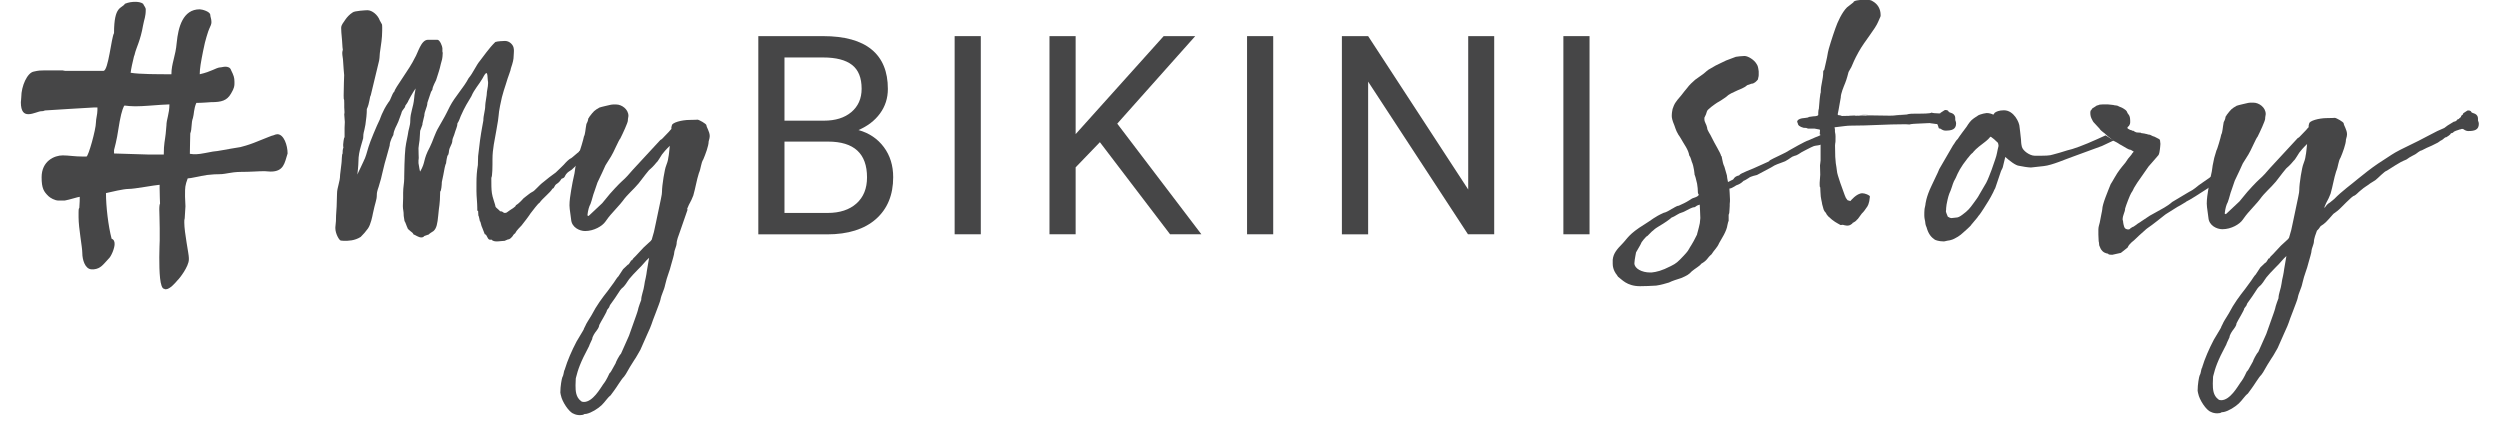
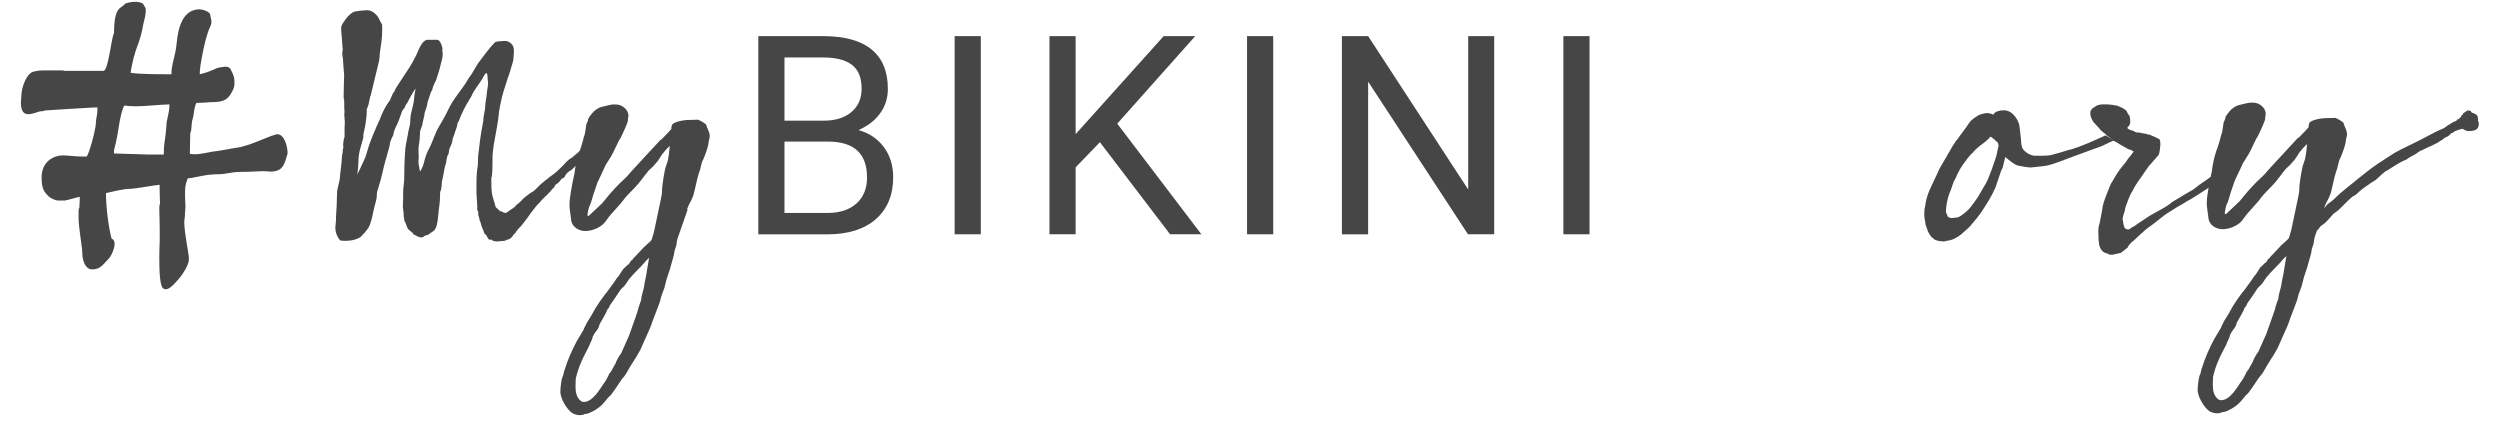
<svg xmlns="http://www.w3.org/2000/svg" version="1.0" id="Layer_1" x="0px" y="0px" viewBox="0 0 296.01 50.85" width="296" height="50" style="enable-background:new 0 0 296.01 50.85;" xml:space="preserve">
  <style type="text/css">
	.st0{fill:#464647;}
</style>
  <path class="st0" d="M79.33,27.99c-0.13,0.37-0.37,0.94-0.37,1.38c0,0.17-0.27,0.84-0.27,0.94c0,0.33-0.27,1.11-0.37,1.51  c-0.2,0.87-0.5,1.41-0.74,2.48c-0.13,0.67-0.44,1.11-0.57,1.81c-0.03,0.17-0.3,0.87-0.57,1.58c-0.64,1.61-0.34,1.11-1.04,2.62  l-0.8,1.81c-0.27,0.44-0.47,0.87-0.74,1.24c-0.87,1.34-0.87,1.54-1.24,2.01c-0.27,0.23-0.91,1.31-1.17,1.64l-0.44,0.6  c-0.4,0.3-0.64,0.77-1.11,1.21c-0.44,0.4-1.17,0.87-1.78,1.01c-0.17,0.03-0.27,0.03-0.27,0.03c-0.1,0.1-0.34,0.13-0.54,0.13  c-0.27,0-0.57-0.07-0.74-0.17c-0.57-0.17-1.41-1.48-1.54-2.21c0,0-0.03-0.07-0.07-0.34c0-0.8,0.17-1.64,0.23-1.81  c0.17-0.27,0.17-0.67,0.27-0.91c0.03-0.03,0.07-0.1,0.07-0.17c0.27-0.91,0.8-2.15,1.38-3.25c0.87-1.44,0.87-1.47,0.87-1.47  c0-0.07,0.1-0.23,0.2-0.44c0.1-0.27,0.34-0.6,0.74-1.27c0.6-1.17,1.31-2.11,1.95-2.92l0.74-1.01c0.17-0.23,0.37-0.6,0.54-0.74  l0.57-0.87l0.57-0.54c0.14,0,0.3-0.4,0.3-0.33c0.1-0.3,0.17-0.14,0.23-0.23c0.03-0.1,0.2-0.3,0.4-0.47l0.97-1.04l0.87-0.8  c0-0.03,0.07-0.1,0.1-0.13l0.27-0.94c0.03-0.23,0.23-0.97,0.23-1.07c0.64-3.09,0.74-3.39,0.74-3.76c0-0.81,0.33-2.78,0.5-3.15  c0.27-0.7,0.23-0.84,0.27-1.01c0.07-0.27,0.1-0.77,0.17-1.38c-0.1,0.13-0.4,0.34-0.94,1.04c-0.07,0.07-0.5,0.87-0.67,0.97  c-0.4,0.5-0.64,0.7-0.91,0.94c-0.7,0.84-0.74,0.97-1.24,1.58c-0.64,0.77-1.34,1.31-1.91,2.11c-0.1,0.14-0.2,0.27-1.47,1.68  c-0.2,0.23-0.3,0.37-0.61,0.8c-0.37,0.54-1.38,1.14-2.45,1.14c-0.67,0-1.61-0.44-1.68-1.38l-0.17-1.27c0-0.14-0.03-0.27-0.03-0.44  c0-0.57,0.1-1.21,0.2-1.81c0.27-1.64,0.4-1.81,0.47-2.48c0-0.07,0.03-0.3,0.23-1.21c0.07-0.27,0.27-0.87,0.27-0.91  c0.07-0.03,0.54-1.64,0.57-1.88c0.17-0.3,0.17-0.84,0.3-1.51c0.2-0.37,0.2-0.5,0.23-0.67c0.07-0.07,0.1-0.13,0.13-0.2  c0.54-0.7,0.57-0.74,1.21-1.11c0.17-0.07,1.38-0.34,1.38-0.34c0.1-0.03,0.3-0.03,0.5-0.03h0.13c0.67,0,1.48,0.57,1.48,1.38  c0,0.13-0.07,0.3-0.07,0.57c0,0.23-0.6,1.54-0.91,2.15c-0.17,0.14-0.84,1.75-1.11,2.15l-0.67,1.07c-0.3,0.64-0.47,1.07-0.97,2.08  l-0.4,1.17c-0.13,0.3-0.23,0.84-0.44,1.41c-0.17,0.3-0.3,0.74-0.37,1.38l0.14,0.07l1.64-1.54l0.94-1.14c0-0.03,1.17-1.28,1.41-1.48  c0.57-0.5,0.84-0.84,1.34-1.41l3.32-3.59c0.03,0,0.13-0.07,0.2-0.13l0.81-0.84c0.07-0.07,0.3-0.37,0.33-0.37  c-0.03-0.03-0.03-0.07-0.03-0.1c0-0.1,0.07-0.3,0.07-0.3c0-0.34,1.17-0.67,2.15-0.67c0.67,0,0.8-0.03,0.94-0.03  c0.17,0,1.07,0.5,1.07,0.67c0,0.23,0.4,0.77,0.4,1.31c0,0.14-0.03,0.3-0.13,0.64c0,0.54-0.4,1.58-0.64,2.15  c-0.3,0.47-0.27,1.07-0.54,1.68c-0.27,0.84-0.4,1.74-0.67,2.68c-0.1,0.3-0.33,0.77-0.54,1.14l-0.23,0.54c0,0,0.03,0,0.1-0.03   M75.38,32.62l0.27-1.58c-0.13,0.1-0.54,0.54-0.64,0.67c-0.1,0.17-1.28,1.28-1.75,1.88c-0.33,0.44-0.47,0.8-0.91,1.14  c-0.23,0.2-0.44,0.7-1.41,2.01c-0.03,0.03-0.1,0.3-0.13,0.3l-0.23,0.3c0,0.23-0.74,1.38-0.94,1.81c0,0.1-0.03,0.3-0.34,0.7  c-0.17,0.2-0.5,0.7-0.5,0.97c-0.2,0.44-0.37,0.77-0.37,0.84c-1.11,2.08-1.34,2.85-1.58,3.79c0,0.03-0.03,0.1-0.03,0.13  c0,0.03-0.03,0.64-0.03,0.81c0,0.67,0.03,1.44,0.67,1.91c0.07,0.07,0.2,0.1,0.34,0.1c1.07,0,1.98-1.64,2.31-2.11  c0.23-0.3,0.4-0.54,0.77-1.34c0.1-0.07,0.2-0.2,0.74-1.21c0-0.1,0.44-0.97,0.64-1.14l0.97-2.18l0.87-2.45  c0.07-0.23,0.17-0.44,0.27-0.91c0-0.07,0.27-0.77,0.33-0.94c0-0.54,0.3-1.17,0.37-1.78l0.07-0.44  C75.14,33.93,75.34,33.06,75.38,32.62z" />
  <path class="st0" d="M70.35,15.83c-0.24,0.26-0.78,0.74-1.04,0.8c-0.23,0.07-0.44,0.27-0.64,0.44c0,0.2-0.3,0.4-0.44,0.44  c-0.27,0.07-0.4,0.27-0.54,0.37c-0.03,0.07-0.2,0.2-0.2,0.2c-0.23,0-0.3,0.27-0.47,0.34c-0.6,0.54-0.7,0.57-0.77,0.64  c-0.23,0.07-0.64,0.5-0.87,0.77c-0.14,0.17-0.5,0.47-0.97,0.94c-0.6,0.44-1.01,0.74-1.44,1.11c-0.67,0.5-1.07,1.11-1.41,1.24  c-0.27,0.13-0.54,0.4-1.01,0.74c-0.47,0.54-0.87,0.84-0.94,0.84c0,0.23-0.57,0.47-1.04,0.84c-0.07,0.07-0.2,0.1-0.27,0.1  c-0.3,0-0.17-0.2-0.6-0.2c0-0.07-0.54-0.47-0.54-0.54c0-0.17-0.4-1.21-0.44-1.64c-0.07-0.47-0.07-1.04-0.07-1.85  c0.14-0.2,0.14-1.41,0.14-2.25c0-1.24,0.27-2.31,0.47-3.49c0.37-1.95,0.2-1.75,0.44-2.92c0.3-1.61,0.6-2.21,0.91-3.29  c0.03-0.14,0.4-1.04,0.4-1.24c0.23-0.67,0.33-1.07,0.33-1.51c0-0.14,0.03-0.3,0.03-0.57c0-0.1,0-0.23-0.03-0.34  c-0.03-0.33-0.44-0.87-1.04-0.87c-0.13,0-0.94,0.03-1.17,0.13c-0.77,0.74-1.51,1.85-1.81,2.21c-0.54,0.64-0.84,1.48-1.41,2.15  c-0.57,1.11-1.64,2.21-2.25,3.39l-0.37,0.74c-0.33,0.67-0.6,1.07-0.97,1.75c-0.47,0.77-0.7,1.68-1.07,2.41  c-0.87,1.61-0.47,1.74-1.17,2.95c-0.03,0-0.13-0.57-0.2-1.01v-0.37c0-0.03,0.03-0.1,0.03-0.27c0-0.2-0.03-0.54-0.03-1.17  c0-0.17,0.1-0.7,0.13-0.97l0.07-1.11l0.27-0.74c0-0.23,0.03-0.17,0.2-0.97c0-0.03,0.03-0.07,0.03-0.1c0-0.57,0.37-1.04,0.37-1.58  l0.44-1.31c0.03-0.07,0.17-0.23,0.17-0.3c0-0.3,0.4-1.01,0.44-1.11c0.3-0.97,0.4-1.17,0.57-1.95c0.13-0.5,0.2-0.54,0.23-1.34  C50.76,6.3,50.76,6.2,50.76,6.1V5.8c0-0.2-0.3-1.01-0.6-1.01h-1.14c-0.84,0-1.21,1.61-1.58,2.18c-0.61,1.31-2.45,3.69-2.45,4.03  c-0.34,0.33-0.4,0.97-0.74,1.34c-0.74,1.07-1.04,2.11-1.01,2.01c-0.4,0.8-1.21,2.75-1.38,3.35c-0.47,1.68-0.47,1.38-0.6,1.74  c-0.1,0.27-0.64,1.31-0.74,1.58c0.03-0.23,0.13-1.14,0.13-1.58c0-0.67,0.13-1.27,0.3-1.85l0.27-0.94c0.03-0.87,0.07-0.5,0.27-1.64  c0.1-0.7,0.17-1.27,0.17-1.88c0.34-0.7,0.34-1.51,0.47-1.64l1.01-4.19c0.03-0.2,0.07-0.44,0.07-0.67c0-0.27,0.13-0.91,0.13-1.04  c0-0.03,0.17-0.97,0.17-1.88V3.28c0-0.2,0-0.37-0.1-0.47l-0.2-0.37c-0.23-0.64-0.91-1.21-1.48-1.21c-0.1,0-1.58,0.07-1.78,0.27  c-0.37,0.23-0.67,0.57-0.84,0.81c-0.3,0.47-0.54,0.67-0.54,1.07c0,0.3,0.03,0.7,0.1,1.41c0.03,0.13,0.03,0.84,0.1,1.21  c-0.03,0.1-0.07,0.23-0.07,0.37c0,0.34,0.1,0.7,0.1,0.97c0,0.27,0.13,1.68,0.13,1.71c0,0-0.03,0.64-0.03,0.91l-0.03,1.54  c0,0.87,0.07,0.03,0.07,0.97v0.47c0,0.13,0.03,0.37,0.03,0.54c0,0.1,0,0.17-0.03,0.27c0,0.2,0.07,0.8,0.07,0.94  c0,0.4-0.03,0.27-0.03,0.7v1.14c-0.1,0.03-0.17,0.84-0.17,0.87c0,0.13,0,0.27,0.03,0.4c0,0-0.1,0.07-0.1,0.7  c-0.1,0-0.1,1.07-0.13,1.14l-0.17,1.41c0,0.87-0.37,1.51-0.37,2.28l-0.03,1.01c0,0.77-0.1,1.31-0.1,2.28l-0.07,0.74v0.13  c0,0.64,0.47,1.48,0.67,1.48c0,0,0.27,0.03,0.37,0.03c0.5,0,1.27,0,2.01-0.47c0.37-0.37,0.57-0.6,0.87-1.01  c0.34-0.47,0.54-1.48,0.6-1.81c0.27-1.31,0.47-1.64,0.47-2.18c0-0.6,0.2-0.84,0.34-1.44c0.07-0.17,0.27-0.94,0.3-1.14  c0.37-1.61,0.27-1.07,0.54-2.08l0.37-1.34c0-0.54,0.44-1.27,0.44-1.27c0.07-0.67,0.37-1.04,0.6-1.61l0.37-1.01  c0.07-0.44,0.47-0.6,0.47-0.91c0,0,0.37-0.5,0.37-0.6c0-0.03,0.54-1.01,0.87-1.48c-0.07,0.57-0.13,0.57-0.17,1.17  c-0.1,1.14-0.47,1.71-0.47,2.72c0,0.64-0.23,1.04-0.3,1.71l-0.2,1.01c-0.13,0.6-0.2,1.88-0.23,4.02v0.23c0,0.54-0.13,1.01-0.13,1.71  v0.64c0,0.33-0.03,0.57-0.03,0.87v0.13c0,0.37,0.1,0.54,0.1,1.14l0.1,0.64c0.07,0,0.3,0.74,0.33,0.74c0.03,0.33,0.7,0.57,0.74,0.84  c0.23,0.07,0.6,0.37,0.94,0.37c0.13,0,0.27-0.03,0.37-0.17c0.03,0,0.54-0.2,0.57-0.2c-0.1,0,0.44-0.34,0.54-0.4  c0.37-0.34,0.47-0.87,0.57-1.91c0.1-1.24,0.2-1.07,0.23-2.85c0.13,0,0.2-0.87,0.2-1.14c0.03-0.13,0.34-1.61,0.34-1.71  c0-0.03,0.13-0.54,0.17-0.54c0-0.03,0.03-0.4,0.17-0.94c0.14,0,0.2-0.61,0.2-0.67c0-0.17,0.37-0.8,0.37-0.97  c0-0.34,0.13-0.57,0.23-0.84c0.2-0.7,0.4-1.01,0.4-1.41c0.1-0.07,0.4-0.84,0.4-0.87c0.5-1.14,0.84-1.64,1.28-2.38  c0.33-0.81,0.94-1.44,1.34-2.15c0.23-0.44,0.37-0.64,0.47-0.64c0.13,0,0.13,0.44,0.17,0.91c0.03,0.1,0.03,0.2,0.03,0.3  c0,0.5-0.17,0.94-0.17,1.44c0,0.1-0.17,0.97-0.17,1.21c0,0.7-0.23,1.17-0.23,1.85c0,0.07-0.23,1.14-0.4,2.38l-0.23,1.91l-0.03,1.07  c-0.13,0.74-0.17,1.44-0.17,2.15V23c0,0.7,0.1,1.38,0.1,2.08v0.27l0.1,0.07l0.03,0.54c0.07,0,0.17,0.74,0.2,0.7  c0.07-0.03,0.13,0.54,0.27,0.77l0.3,0.77c0.3,0.03,0.3,0.67,0.64,0.67c0.03,0,0.1,0,0.14-0.03c0.2,0.2,0.44,0.23,0.67,0.23  c0.34,0,0.64-0.07,0.94-0.07c0.23-0.1,0.37-0.17,0.4-0.17c0.23,0,0.4-0.2,0.57-0.4c0.07-0.17,0.27-0.34,0.3-0.34  c0.17-0.37,0.6-0.74,0.77-0.94c0.2-0.23,1.01-1.31,1.07-1.44c0.3-0.37,0.87-1.17,1.11-1.31c0.33-0.5,1.31-1.24,1.54-1.68  c0.14-0.03,0.17-0.13,0.23-0.23c0.17-0.37,0.3-0.3,0.57-0.57c0.07-0.07,0.3-0.37,0.3-0.4c0.44-0.13,0.34-0.27,0.54-0.54  c0.23-0.3,0.44-0.37,0.67-0.54l0.47-0.44c0.3-0.27,0.23-0.2,0.91-0.7c0.3-0.4,0.6-0.4,0.87-0.77c0.07-0.03,0.5-0.17,0.6-0.37  c0.66-0.46,1.1-0.82,1.51-1.17L70.35,15.83z" />
  <g>
    <path class="st0" d="M88.8,28.21V4.35h7.8c2.59,0,4.54,0.54,5.84,1.61c1.31,1.07,1.96,2.66,1.96,4.75c0,1.11-0.32,2.1-0.95,2.96   c-0.63,0.86-1.5,1.52-2.59,1.99c1.29,0.36,2.31,1.05,3.06,2.06s1.12,2.22,1.12,3.61c0,2.14-0.69,3.82-2.08,5.05   c-1.39,1.22-3.35,1.84-5.88,1.84H88.8z M91.95,14.53h4.75c1.38,0,2.48-0.34,3.3-1.03c0.82-0.69,1.24-1.63,1.24-2.81   c0-1.31-0.38-2.27-1.15-2.87c-0.77-0.6-1.93-0.9-3.49-0.9h-4.65V14.53z M91.95,17.05v8.59h5.2c1.46,0,2.62-0.38,3.47-1.14   c0.85-0.76,1.27-1.81,1.27-3.14c0-2.87-1.56-4.31-4.69-4.31H91.95z" />
    <path class="st0" d="M115.59,28.21h-3.15V4.35h3.15V28.21z" />
    <path class="st0" d="M129.93,17.12l-2.92,3.03v8.06h-3.15V4.35h3.15v11.8l10.6-11.8h3.8l-9.39,10.54l10.13,13.32h-3.77   L129.93,17.12z" />
    <path class="st0" d="M150.8,28.21h-3.15V4.35h3.15V28.21z" />
    <path class="st0" d="M177.41,28.21h-3.16L162.23,9.83v18.39h-3.16V4.35h3.16l12.05,18.47V4.35h3.13V28.21z" />
    <path class="st0" d="M188.89,28.21h-3.15V4.35h3.15V28.21z" />
  </g>
  <g>
-     <path class="st0" d="M230.33,14.89c-0.17,0-0.4-0.07-0.5-0.07c-0.07,0-1.38,0.07-1.51,0.07c-0.1,0-0.74,0.03-0.91,0.1l-0.47-0.03   c-2.41,0-4.19,0.17-6.64,0.17c-0.37,0-0.84,0.07-1.91,0.2c0,0,0.07,0.29,0.05,0.4c-0.02,0.24,0.07,0.3,0.07,0.7   c0,0.4,0,0.77-0.03,0.77c0,0.1-0.03,0.2-0.03,0.3c0,2.38,0.17,2.35,0.23,3.09c0,0.4,0.74,2.38,0.94,2.92l0.14,0.33l0.2,0.27   l0.34,0.1c0,0,0.74-0.94,1.44-0.94c0.3,0,0.91,0.23,0.91,0.4c-0.07,0.87-0.27,1.17-0.44,1.38c-0.23,0.3-0.17,0.3-0.54,0.67   l-0.47,0.64c-0.23,0.17-0.1,0.2-0.54,0.44c-0.14,0-0.1,0.17-0.2,0.17c-0.17,0.14-0.33,0.2-0.57,0.2c-0.13,0-0.4-0.07-0.5-0.1   c-0.13,0-0.17,0.03-0.27,0.03c-0.47-0.27-0.81-0.4-1.48-1.04c0-0.03-0.27-0.27-0.27-0.4c-0.34-0.34-0.3-0.5-0.47-1.07   c0-0.17-0.2-0.77-0.2-1.38c0-0.17-0.03-0.33-0.03-0.64c-0.07-0.03-0.07-0.23-0.07-0.37v-0.2c0-0.3,0.07-0.64,0.07-0.97   c0-0.47-0.03-0.67-0.03-1.11c0-0.13,0.07-0.4,0.07-0.6v-3.09c-0.07,0-0.1-0.03-0.1-0.1c0-0.03,0.03-0.4,0.03-0.44   c0-0.07-0.03-0.1-0.1-0.1c-0.1,0-0.44-0.1-0.54-0.1h-0.74c-0.23,0-0.03-0.1-0.6-0.1c-0.47-0.13-0.7-0.3-0.7-0.6   c-0.03,0-0.07-0.07-0.07-0.1c0-0.23,0.23-0.37,0.57-0.44c0.17,0,0.7-0.1,0.74-0.1c0.03,0,0.07-0.07,0.13-0.07   c0.03,0,0.47-0.07,0.5-0.07c0.4,0,0.6-0.1,0.6-0.17v-0.27c0-0.03,0.03-0.44,0.07-0.44c0.03-0.57,0.17-1.98,0.23-1.98   c0-1.04,0.3-1.47,0.3-2.58c0-0.07,0.13-0.13,0.13-0.2c0.1-0.54,0.3-1.17,0.44-2.08c0.03-0.27,0.57-1.98,0.91-2.92   c0.23-0.67,0.77-1.88,1.38-2.48l0.77-0.6c0-0.23,0.77-0.3,1.07-0.3h0.5c0.23,0,0.54,0,0.7,0.13c0.7,0.37,1.01,1.01,1.01,1.68v0.13   c0,0.07-0.27,0.6-0.27,0.64c-0.37,0.94-1.61,2.31-2.38,3.69c-0.57,1.04-0.6,1.21-0.87,1.81c0,0.03-0.34,0.57-0.34,0.6   c-0.23,0.91-0.33,1.11-0.4,1.31c-0.2,0.5-0.54,1.27-0.54,1.78c-0.03,0.07-0.23,1.41-0.37,2.01c0.07,0.2,0.37,0.1,0.47,0.2   c1.01-0.03,1.54-0.03,1.91-0.03c0.7,0,0.57,0.03,1.04,0.03c0-0.03,0.3-0.03,0.74-0.03c0.77,0,1.98,0.03,2.11,0.03   c0.67,0,0.7-0.07,1.48-0.07h-8.71c0.2,0,0.44-0.03,0.74-0.03c0.2,0,0.64,0,0.87,0.03h0.67c0.03,0,0.33-0.03,0.57-0.03   c0.1,0,0.23,0,0.23,0.03c0.81,0,0.5-0.07,1.17-0.07c0.17,0,0.44,0.03,0.67,0.03h2.45c0.5,0,1.14,0,1.91-0.07   c0.3-0.1,0.7-0.1,0.97-0.1h0.47c0.3,0,1.44,0,1.54-0.13c0.1,0.03,0.23,0.07,0.37,0.07c0.13,0,0.37,0.03,0.54,0.03   c0.1,0,0.17,0,0.17-0.07c0.5-0.34,0.54-0.34,0.54-0.34c0.17,0,0.37,0,0.44,0.2c0.13,0.17,0.6,0.1,0.77,0.57   c0.03,0.1,0.03,0.2,0.03,0.44c0.07,0.17,0.1,0.3,0.1,0.4c0,0.74-0.54,0.87-1.28,0.87c-0.2,0-0.37-0.07-0.6-0.23   c-0.07-0.03-0.13-0.03-0.17-0.03c-0.07,0-0.13-0.54-0.27-0.54C230.67,14.96,230.4,14.89,230.33,14.89z" />
    <path class="st0" d="M291.51,16.87c-0.13,0.03-0.34,0.23-0.47,0.3l-0.74,0.37c-0.5,0.2-0.67,0.3-1.21,0.57   c-0.23,0.03-0.57,0.34-0.67,0.4c0.03,0.03-0.77,0.37-1.17,0.7c-0.5,0.2-0.87,0.4-1.34,0.7l-1.01,0.64   c-0.3,0.07-1.07,0.91-1.38,1.14c-0.23,0.17-0.47,0.27-0.64,0.4c-0.37,0.3-0.64,0.4-1.14,0.84c-0.3,0.23-0.5,0.5-0.77,0.64   c-0.27,0-1.61,1.51-2.01,1.81l-0.5,0.37c-0.94,1.07-0.97,1.11-1.54,1.48c-0.13,0.2-0.27,0.4-0.44,0.54   c-0.13,0.37-0.37,0.94-0.37,1.38c0,0.17-0.27,0.84-0.27,0.94c0,0.33-0.27,1.11-0.37,1.51c-0.2,0.87-0.5,1.41-0.74,2.48   c-0.13,0.67-0.44,1.11-0.57,1.81c-0.03,0.17-0.3,0.87-0.57,1.58c-0.64,1.61-0.34,1.11-1.04,2.62l-0.8,1.81   c-0.27,0.44-0.47,0.87-0.74,1.24c-0.87,1.34-0.87,1.54-1.24,2.01c-0.27,0.23-0.91,1.31-1.17,1.64l-0.44,0.6   c-0.4,0.3-0.64,0.77-1.11,1.21c-0.44,0.4-1.17,0.87-1.78,1.01c-0.17,0.03-0.27,0.03-0.27,0.03c-0.1,0.1-0.34,0.13-0.54,0.13   c-0.27,0-0.57-0.07-0.74-0.17c-0.57-0.17-1.41-1.48-1.54-2.21c0,0-0.03-0.07-0.07-0.34c0-0.8,0.17-1.64,0.23-1.81   c0.17-0.27,0.17-0.67,0.27-0.91c0.03-0.03,0.07-0.1,0.07-0.17c0.27-0.91,0.8-2.15,1.38-3.25c0.87-1.44,0.87-1.47,0.87-1.47   c0-0.07,0.1-0.23,0.2-0.44c0.1-0.27,0.34-0.6,0.74-1.27c0.6-1.17,1.31-2.11,1.95-2.92l0.74-1.01c0.17-0.23,0.37-0.6,0.54-0.74   l0.57-0.87l0.57-0.54c0.14,0,0.3-0.4,0.3-0.33c0.1-0.3,0.17-0.14,0.23-0.23c0.03-0.1,0.2-0.3,0.4-0.47l0.97-1.04l0.87-0.8   c0-0.03,0.07-0.1,0.1-0.13l0.27-0.94c0.03-0.23,0.23-0.97,0.23-1.07c0.64-3.09,0.74-3.39,0.74-3.76c0-0.81,0.33-2.78,0.5-3.15   c0.27-0.7,0.23-0.84,0.27-1.01c0.07-0.27,0.1-0.77,0.17-1.38c-0.1,0.13-0.4,0.34-0.94,1.04c-0.07,0.07-0.5,0.87-0.67,0.97   c-0.4,0.5-0.64,0.7-0.91,0.94c-0.7,0.84-0.74,0.97-1.24,1.58c-0.64,0.77-1.34,1.31-1.91,2.11c-0.1,0.14-0.2,0.27-1.47,1.68   c-0.2,0.23-0.3,0.37-0.61,0.8c-0.37,0.54-1.38,1.14-2.45,1.14c-0.67,0-1.61-0.44-1.68-1.38l-0.17-1.27c0-0.14-0.03-0.27-0.03-0.44   c0-0.57,0.1-1.21,0.2-1.81c0.27-1.64,0.4-1.81,0.47-2.48c0-0.07,0.03-0.3,0.23-1.21c0.07-0.27,0.27-0.87,0.27-0.91   c0.07-0.03,0.54-1.64,0.57-1.88c0.17-0.3,0.17-0.84,0.3-1.51c0.2-0.37,0.2-0.5,0.23-0.67c0.07-0.07,0.1-0.13,0.13-0.2   c0.54-0.7,0.57-0.74,1.21-1.11c0.17-0.07,1.38-0.34,1.38-0.34c0.1-0.03,0.3-0.03,0.5-0.03h0.13c0.67,0,1.48,0.57,1.48,1.38   c0,0.13-0.07,0.3-0.07,0.57c0,0.23-0.6,1.54-0.91,2.15c-0.17,0.14-0.84,1.75-1.11,2.15l-0.67,1.07c-0.3,0.64-0.47,1.07-0.97,2.08   l-0.4,1.17c-0.13,0.3-0.23,0.84-0.44,1.41c-0.17,0.3-0.3,0.74-0.37,1.38l0.14,0.07l1.64-1.54l0.94-1.14c0-0.03,1.17-1.28,1.41-1.48   c0.57-0.5,0.84-0.84,1.34-1.41l3.32-3.59c0.03,0,0.13-0.07,0.2-0.13l0.81-0.84c0.07-0.07,0.3-0.37,0.33-0.37   c-0.03-0.03-0.03-0.07-0.03-0.1c0-0.1,0.07-0.3,0.07-0.3c0-0.34,1.17-0.67,2.15-0.67c0.67,0,0.8-0.03,0.94-0.03   c0.17,0,1.07,0.5,1.07,0.67c0,0.23,0.4,0.77,0.4,1.31c0,0.14-0.03,0.3-0.13,0.64c0,0.54-0.4,1.58-0.64,2.15   c-0.3,0.47-0.27,1.07-0.54,1.68c-0.27,0.84-0.4,1.74-0.67,2.68c-0.1,0.3-0.33,0.77-0.54,1.14l-0.23,0.54c0,0,0.03,0,0.1-0.03   c0.1-0.2,0.4-0.5,0.57-0.57l0.54-0.44c0.94-0.97,2.05-1.74,2.92-2.48c0.44-0.37,1.68-1.34,2.35-1.78l1.64-1.07   c0.5-0.33,1.21-0.7,3.25-1.68c0.03,0,2.21-1.17,2.25-1.17c0,0,0.6-0.27,0.84-0.37l0.4-0.3l0.77-0.47c0.03,0,0.14,0,0.14-0.03   c0.13,0,0.27-0.23,0.27-0.23s0.2-0.03,0.23-0.13l0.17-0.14c0.07-0.03,0-0.13,0.1-0.2c0.03-0.07,0.2-0.07,0.2-0.27   c0.5-0.34,0.54-0.34,0.54-0.34c0.17,0,0.37,0,0.44,0.2c0.13,0.17,0.6,0.1,0.77,0.57c0.03,0.1,0.03,0.2,0.03,0.44   c0.07,0.17,0.1,0.3,0.1,0.4c0,0.74-0.54,0.87-1.27,0.87c-0.2,0-0.37-0.07-0.6-0.23c-0.07-0.03-0.13-0.03-0.17-0.03   c-0.07,0-0.13,0.07-0.27,0.07c-0.2,0.1-0.7,0.17-0.81,0.4c-0.13,0-0.3,0.1-0.27,0.1c0,0.03-0.07,0.17-0.54,0.44   C291.88,16.5,291.71,16.77,291.51,16.87z M272.53,32.41l0.27-1.58c-0.13,0.1-0.54,0.54-0.64,0.67c-0.1,0.17-1.28,1.28-1.75,1.88   c-0.33,0.44-0.47,0.8-0.91,1.14c-0.23,0.2-0.44,0.7-1.41,2.01c-0.03,0.03-0.1,0.3-0.13,0.3l-0.23,0.3c0,0.23-0.74,1.38-0.94,1.81   c0,0.1-0.03,0.3-0.34,0.7c-0.17,0.2-0.5,0.7-0.5,0.97c-0.2,0.44-0.37,0.77-0.37,0.84c-1.11,2.08-1.34,2.85-1.58,3.79   c0,0.03-0.03,0.1-0.03,0.13c0,0.03-0.03,0.64-0.03,0.81c0,0.67,0.03,1.44,0.67,1.91c0.07,0.07,0.2,0.1,0.34,0.1   c1.07,0,1.98-1.64,2.31-2.11c0.23-0.3,0.4-0.54,0.77-1.34c0.1-0.07,0.2-0.2,0.74-1.21c0-0.1,0.44-0.97,0.64-1.14l0.97-2.18   l0.87-2.45c0.07-0.23,0.17-0.44,0.27-0.91c0-0.07,0.27-0.77,0.33-0.94c0-0.54,0.3-1.17,0.37-1.78l0.07-0.44   C272.29,33.71,272.49,32.84,272.53,32.41z" />
-     <path class="st0" d="M216.87,16.18c0.11-0.06-0.38,0.23-0.78,0.35l-0.84,0.37c-0.34,0.07-2.15,1.11-2.25,1.17   c-0.3,0.2-0.64,0.37-1.21,0.64c-1.27,0.6-1.27,0.64-1.27,0.7c0,0.03-0.67,0.3-1.17,0.54c-0.94,0.47-2.28,0.87-2.45,1.17   c-0.34,0.07-0.5,0.2-0.6,0.33c-0.07,0.1-0.13,0.2-0.2,0.2l-0.54,0.27c-0.07-0.34-0.13-0.67-0.13-0.8l-0.3-1.04   c-0.3-0.6-0.27-1.34-0.4-1.31c-0.03-0.3-0.84-1.58-1.11-2.18c-0.2-0.47-0.57-0.87-0.57-1.21c-0.07-0.4-0.33-0.67-0.33-1.01v-0.2   c0.13-0.23,0.27-0.57,0.3-0.74c0-0.23,1.04-0.94,1.24-1.07c0.33-0.17,0.8-0.5,1.01-0.64c0.5-0.47,0.84-0.54,1.44-0.84l0.54-0.23   c0.4-0.23,0.27-0.1,0.64-0.4l0.5-0.17c0.33,0,0.6-0.3,0.77-0.5c0.03-0.23,0.1-0.34,0.1-0.54V8.59c-0.07-0.5-0.1-0.67-0.27-0.91   c-0.27-0.47-1.01-0.94-1.44-0.94c-0.2,0-0.97,0.07-1.04,0.1l-1.17,0.44l-0.77,0.37c-0.4,0.17-0.54,0.27-1.01,0.54   c-0.54,0.27-0.64,0.47-1.01,0.74l-0.94,0.67c-0.91,0.81-0.67,0.67-1.31,1.41c-0.57,0.77-0.67,0.77-1.04,1.31   c-0.14,0.17-0.34,0.67-0.37,0.8c-0.03,0.13-0.1,0.5-0.1,0.81c0,0.23,0.03,0.5,0.33,1.21c0.37,1.14,0.57,1.14,0.81,1.61   c0.34,0.64,0.84,1.21,0.97,1.98c0.14,0.13,0.27,0.64,0.3,0.74c0.27,0.57,0.34,1.58,0.34,1.58c0.03,0,0.2,0.57,0.3,1.07l0.07,0.54   c0.03,0.57,0,0.6,0.13,0.77c0,0.27-0.8,0.44-0.8,0.47c0,0-0.6,0.4-0.97,0.57c-0.03,0-0.61,0.3-0.64,0.3   c-0.27,0-0.74,0.37-0.81,0.37c0,0-0.74,0.47-0.97,0.47c-1.21,0.54-1.41,0.84-2.35,1.41c-1.91,1.17-2.05,1.71-2.68,2.35   c-0.6,0.61-1.07,1.14-1.14,1.91v0.5c0,0.7,0.44,1.27,0.44,1.24l0.2,0.3c0.44,0.3,1.04,1.14,2.65,1.14c0.2,0,1.61-0.03,1.94-0.07   c0.7-0.1,1.01-0.23,1.54-0.37c0.47-0.23,0.87-0.34,1.48-0.54c0.7-0.3,0.94-0.44,1.27-0.81c0.44-0.37,0.97-0.64,1.14-0.91   c0.81-0.47,0.67-0.67,1.24-1.14c0.3-0.5,0.7-0.81,0.91-1.34c0.27-0.5,0.91-1.41,1.01-2.21c0.03-0.03,0.07-0.44,0.14-0.44v-0.77   c0.07-0.13,0.1-0.34,0.1-0.57c0-0.33,0.03-0.17,0.03-0.5v-0.23c0.03-0.2,0.03-0.4,0.03-0.54c0-0.4-0.07-1.17-0.07-1.31   c0.3-0.03,0.47-0.2,0.84-0.4c0.3-0.1,0.57-0.23,0.87-0.54c0.13-0.03,0.4-0.2,0.6-0.33c0.27-0.23,0.94-0.34,1.01-0.37l1.71-0.91   c0.6-0.4,0.84-0.4,1.68-0.74c0.03,0,0.67-0.4,0.74-0.47c0.07-0.03,0.1-0.07,0.1-0.07l0.33-0.13c0.27-0.03,0.67-0.34,0.84-0.44   c0.54-0.27,0.61-0.33,1.11-0.57c0.34-0.17,0.4-0.17,0.57-0.2c0.03,0,0.52-0.06,0.67-0.15L216.87,16.18z M202.17,26.87   c-0.14,0.7-0.37,1.41-0.34,1.38c-0.6,1.24-0.91,1.58-0.91,1.64c-0.23,0.47-0.6,0.77-0.7,0.91c-0.7,0.74-0.87,0.91-1.54,1.24   c-1.11,0.57-1.71,0.7-2.31,0.77h-0.2c-0.97,0-1.88-0.47-1.88-1.11c0.03-0.57,0.2-1.21,0.2-1.31c0-0.03,0.6-1.01,0.6-1.07   c0-0.13,0.64-0.91,0.77-0.91c0.03,0,0.6-0.64,0.67-0.64c0,0.03,0.1-0.17,0.74-0.54c0.64-0.37,1.31-0.84,1.51-1.04   c0.13-0.03,0.5-0.23,0.64-0.33c0.47-0.3,0.57-0.2,1.04-0.47c0.3-0.13,0.74-0.44,1.07-0.44c0.07,0,0.3-0.23,0.4-0.23   c0.03,0,0.23-0.1,0.23-0.07c0,0.1,0.07,1.21,0.07,1.61C202.23,26.3,202.17,26.84,202.17,26.87z" />
    <path class="st0" d="M251.03,16.3l-1.04,0.47c-1.54,0.7-2.92,1.21-3.59,1.34c-0.07,0-0.44,0.17-1.71,0.5   c-0.37,0.14-1.01,0.14-1.61,0.14h-0.6c-0.57,0-1.44-0.6-1.54-1.11c-0.1-0.44-0.07-0.57-0.1-0.87l-0.1-0.91   c-0.03-0.23-0.07-0.5-0.07-0.57c0-0.5-0.67-2.01-1.88-2.01c-0.6,0-0.94,0.17-1.11,0.3l-0.17,0.23c-0.17-0.1-0.5-0.2-0.8-0.2   l-0.4,0.07c-0.07,0-0.67,0.2-0.64,0.23l-0.5,0.33c-0.4,0.27-0.64,0.64-0.87,1.01c-0.07,0.1-0.94,1.24-1.07,1.48   c-0.27,0.23-0.37,0.54-0.57,0.77L231,20.36c-0.03,0.03-0.1,0.3-0.33,0.74l-0.6,1.27c-0.67,1.38-0.74,2.25-0.74,2.31l-0.1,0.47   c-0.03,0.27-0.03,0.54-0.03,0.77c0,0.34,0.07,0.57,0.1,0.74c0.03,0.5,0.17,0.67,0.17,0.7c0.23,0.87,0.61,1.24,1.01,1.51   c0.07,0.03,0.44,0.2,1.07,0.2c0.14,0,0.4-0.1,0.5-0.1c0.13,0,0.54-0.1,0.77-0.23c0.64-0.3,1.07-0.74,1.07-0.74s0.97-0.84,0.97-0.94   c0.2-0.27,0.77-0.87,0.87-1.07c0.2-0.2,0.47-0.67,0.64-0.91l0.57-0.91c0.17-0.27,0.37-0.64,0.57-1.04c0.07-0.2,0.14-0.3,0.23-0.47   l0.67-1.98c0-0.07,0.07-0.13,0.07-0.17c0.1-0.2,0.17-0.33,0.17-0.37l0.3-1.24c0.5,0.44,1.24,1.04,1.68,1.07   c0.03,0,0.13,0.03,0.17,0.03c0.1,0.03,0.91,0.17,1.24,0.17l1.54-0.17c1.01-0.1,2.72-0.87,3.52-1.14l3.49-1.28l1.42-0.67   L251.03,16.3z M237.74,19.19l-0.44,1.27c-0.17,0.44-0.44,1.17-0.64,1.54l-0.84,1.44c-0.2,0.4-0.4,0.6-0.7,1.04   c-0.44,0.6-0.64,0.87-1.34,1.38c-0.3,0.23-0.54,0.33-0.67,0.33l-0.64,0.07c-0.13,0-0.34-0.1-0.44-0.17   c-0.03-0.07-0.23-0.54-0.23-0.64c0.03-0.17,0.03-0.3,0.03-0.4c0.07-0.5,0.03-0.4,0.1-0.67c0.1-0.5,0.2-0.94,0.44-1.44   c0.27-0.7,0.23-0.87,0.61-1.51c0.3-0.7,0.57-1.28,1.44-2.38c0,0,0.3-0.34,0.33-0.4l0.17-0.17c0.07-0.07,0.13-0.07,0.17-0.17   c0.37-0.44,0.91-0.84,1.44-1.24l0.17-0.14c0.34-0.27,0.4-0.47,0.5-0.47c0.03,0,0.03,0.03,0.4,0.3l0.47,0.44   c0.03,0.1,0.07,0.27,0.07,0.37C237.98,18.18,237.95,18.62,237.74,19.19z" />
    <path class="st0" d="M264.23,20.92l-1.99,1.39c-0.64,0.54-0.91,0.67-1.11,0.77c-0.03,0-0.03,0.03-2.08,1.24   c-0.6,0.54-1.31,0.87-2.01,1.27l-0.67,0.37l-1.01,0.67c-0.3,0.23-0.4,0.23-0.64,0.44c0,0-0.14,0.1-0.34,0.23   c-0.1,0-0.4,0.23-0.4,0.23c-0.03,0.07-0.13,0.1-0.23,0.1c-0.17,0-0.37-0.1-0.4-0.17c-0.1-0.13-0.1-0.23-0.17-0.47   c0-0.07-0.03-0.13-0.03-0.17c0-0.13-0.03-0.27-0.07-0.37c0-0.57,0.3-0.91,0.3-1.34c0.1-0.37,0.6-1.68,0.74-1.88   c0.17-0.23,0.27-0.47,0.33-0.6c0.13-0.2,0.37-0.6,0.37-0.6l1.38-1.98c0.03-0.07,0.47-0.5,0.5-0.57l0.7-0.81   c0.07-0.07,0.17-0.57,0.17-0.7l0.03-0.27c0-0.13,0.03-0.23,0.03-0.37c0-0.03-0.03-0.2-0.03-0.27c0-0.1,0-0.17-0.1-0.3l-0.33-0.17   c-0.1-0.07-0.4-0.2-0.47-0.2c-0.03,0-0.3-0.17-0.37-0.17c-0.2,0-0.34-0.1-0.47-0.1c0,0-0.23-0.07-0.37-0.07   c-0.14,0-0.2-0.03-0.23-0.07l-0.47-0.03c-0.1,0-0.4-0.17-0.4-0.2c-0.1,0-0.2,0-0.23-0.07c-0.2,0-0.37-0.17-0.47-0.2l-0.03-0.1   c0,0-0.03-0.07,0.2-0.23c0-0.07,0.1-0.2,0.1-0.2c0-0.07,0.03-0.17,0.03-0.2v-0.23c0-0.17-0.03-0.34-0.03-0.34l-0.03-0.13   c-0.03-0.1-0.07-0.17-0.07-0.17l-0.17-0.23l-0.13-0.27c-0.07-0.14-0.57-0.44-0.7-0.47c-0.13-0.03-0.3-0.13-0.37-0.17   c-0.23-0.07-0.34-0.03-0.54-0.1c-0.13,0-0.5-0.07-0.67-0.07h-0.57c-0.07,0-0.33,0.03-0.4,0.03c-0.03,0-0.2,0.1-0.33,0.1l-0.3,0.2   c-0.1,0.03-0.14,0.13-0.23,0.13c-0.13,0.17-0.13,0.23-0.23,0.3c-0.03,0.1-0.03,0.23-0.03,0.3c0,0.27,0.07,0.54,0.23,0.81   c0.1,0.23,0.2,0.33,0.37,0.5l0.5,0.54c0.13,0.2,0.23,0.27,0.44,0.44c0.27,0.17,0.47,0.44,0.77,0.64l0.17,0.13   c0.23,0.2,0.2,0.23,0.47,0.34l0.37,0.2c0,0,0.27,0.2,0.67,0.4c0.2,0.1,0.6,0.4,0.84,0.4c0,0,0.27,0.13,0.4,0.23l-0.2,0.23   c0,0.07-0.34,0.44-0.47,0.6l-0.34,0.5c-0.5,0.6-0.87,1.04-1.27,1.75c-0.2,0.37-0.5,0.84-0.5,0.84c-0.33,0.84-1.01,2.41-1.01,3.02   c0,0.13-0.07,0.34-0.1,0.54l-0.2,1.04c-0.07,0.27-0.17,0.57-0.17,0.84v0.64c0.03,0.74,0.03,0.84,0.07,0.94   c0,0.03,0.03,0.3,0.03,0.34c0.2,0.57,0.44,0.91,1.07,1.01c0.03,0.13,0.34,0.13,0.5,0.13l1.04-0.23c0.07-0.07,0.81-0.64,0.81-0.64   c0.07-0.23,0.37-0.57,0.77-0.87l0.6-0.57c0.4-0.34,0.91-0.84,1.04-0.91c0.57-0.37,1.68-1.28,2.11-1.61l0.1-0.07   c0.74-0.44,1.28-0.84,1.75-1.07c0.4-0.27,0.67-0.37,0.7-0.44c0.27-0.1,1.71-1.01,2.82-1.74c0.12-0.08,0.23-0.16,0.34-0.24   L264.23,20.92z" />
  </g>
  <path class="st0" d="M16.67,30.97c0-0.95,0.05-1.82,0.05-2v-1.5c0-1-0.05-1.77-0.05-2.27c0-0.41,0.05-0.64,0.09-0.68  c0-0.09-0.05-1.14-0.05-1.82v-0.45c-0.68,0.05-3,0.5-3.73,0.5c-0.64,0-2.09,0.36-2.73,0.5c0,1.59,0.27,3.95,0.68,5.5  c0.27,0.09,0.36,0.32,0.36,0.64c0,0.5-0.41,1.5-0.73,1.77c-0.68,0.73-0.95,1.18-1.77,1.27H8.49c-0.77-0.05-1.09-1.18-1.09-1.95  c0-0.73-0.45-3-0.45-4.31v-0.59c0-0.27,0-0.45,0.09-0.55c0.05-0.68,0.05-1,0.05-1.14V23.7c-0.18,0-1.27,0.36-1.82,0.45H4.54  c-0.45,0-1-0.32-1.23-0.54C2.77,23.07,2.5,22.7,2.5,21.34c0-1.95,1.54-2.63,2.54-2.63c0.73,0,1.41,0.14,2.45,0.14H7.9  c0.23,0,1.14-3.27,1.14-4.09c0-0.45,0.18-1,0.18-1.5v-0.32H8.81c-0.36,0-5.81,0.36-5.91,0.36c-0.18,0.09-0.27,0.09-0.41,0.09  c-0.36,0-1,0.36-1.59,0.36C0.41,13.75,0,13.48,0,12.3c0-0.14,0.05-0.32,0.05-0.59c0-1.36,0.73-2.95,1.5-3.09  c0.59-0.14,0.86-0.14,1.18-0.14h2.32c0.05,0,0.18,0.05,0.27,0.05h4.63c0.59,0,0.95-4.04,1.27-4.54c0-3.36,0.91-2.91,1.32-3.54  c0.45-0.18,0.86-0.23,1.23-0.23c0.36,0,0.68,0.05,0.95,0.23c0.09,0.23,0.32,0.45,0.32,0.68c0,0.91-0.18,1.14-0.32,1.91  c-0.32,1.86-0.82,2.68-1,3.45c0,0.09-0.05,0.18-0.09,0.27c-0.18,0.73-0.36,1.54-0.41,2c1,0.18,3.36,0.18,4.91,0.18  c0-1.32,0.5-2.13,0.64-3.82c0.18-1.82,0.73-4,2.77-4c0.27,0,1.27,0.27,1.27,0.68c0,0.23,0.14,0.45,0.14,0.86  c0,0.23-0.09,0.45-0.27,0.82c-0.09,0.14-0.55,1.64-0.64,2.23l-0.09,0.41c-0.27,1.36-0.41,2.13-0.41,2.82  c1.41-0.32,1.95-0.77,2.41-0.82c0.18,0,0.45-0.09,0.68-0.09c0.27,0,0.59,0.09,0.68,0.41c0.32,0.64,0.41,0.91,0.41,1.41v0.18  c0,0.27,0,0.55-0.41,1.23c-0.5,0.86-1.14,1.04-2.41,1.04c-0.05,0-1.09,0.09-1.77,0.09c-0.32,0.73-0.27,1.36-0.41,1.82  c-0.23,0.59-0.09,1.27-0.32,1.86c0,0.5-0.05,1.54-0.05,2.45c0.27,0.05,0.5,0.05,0.77,0.05c0.5,0,1.64-0.27,2-0.32  c0.68-0.05,1.59-0.27,3.32-0.54c0.23-0.05,1-0.27,1.59-0.5c1.73-0.68,2.23-0.91,2.36-0.91c0.23-0.09,0.36-0.14,0.5-0.14  c0.77,0,1.23,1.32,1.23,2.32c-0.36,1.14-0.45,2.18-2.04,2.18c-0.27,0-0.59-0.05-0.73-0.05c-0.77,0-1.64,0.09-2.95,0.09  c-0.41,0-1.18,0.09-1.36,0.14c-0.77,0.14-1,0.14-1.27,0.14c-0.27,0-0.54,0-1.36,0.09c-0.91,0.14-1.95,0.41-2.32,0.41  c-0.32,0.86-0.32,1.09-0.32,1.95v0.27c0,0.36,0.05,0.73,0.05,1.14c0,0.09-0.09,1.36-0.09,1.45c-0.05,0.14-0.05,0.27-0.05,0.5  c0,1.23,0.55,3.77,0.55,4.27v0.18c0,0.86-1.18,2.36-1.36,2.5c-0.23,0.27-0.91,1.09-1.41,1.09c-0.05,0-0.14,0-0.18-0.05  C16.72,34.79,16.67,32.65,16.67,30.97z M15.44,18.61h1.77c0-1.32,0.14-1.64,0.23-2.5l0.09-1c0-0.73,0.36-1.41,0.36-2.54l-1,0.05  c-0.86,0.05-2.09,0.18-3.13,0.18c-0.5,0-0.91-0.05-1.27-0.09c-0.09,0-0.36,0.64-0.59,1.91c-0.23,1.45-0.36,2.27-0.68,3.45v0.41  C11.81,18.48,14.81,18.61,15.44,18.61z" />
</svg>